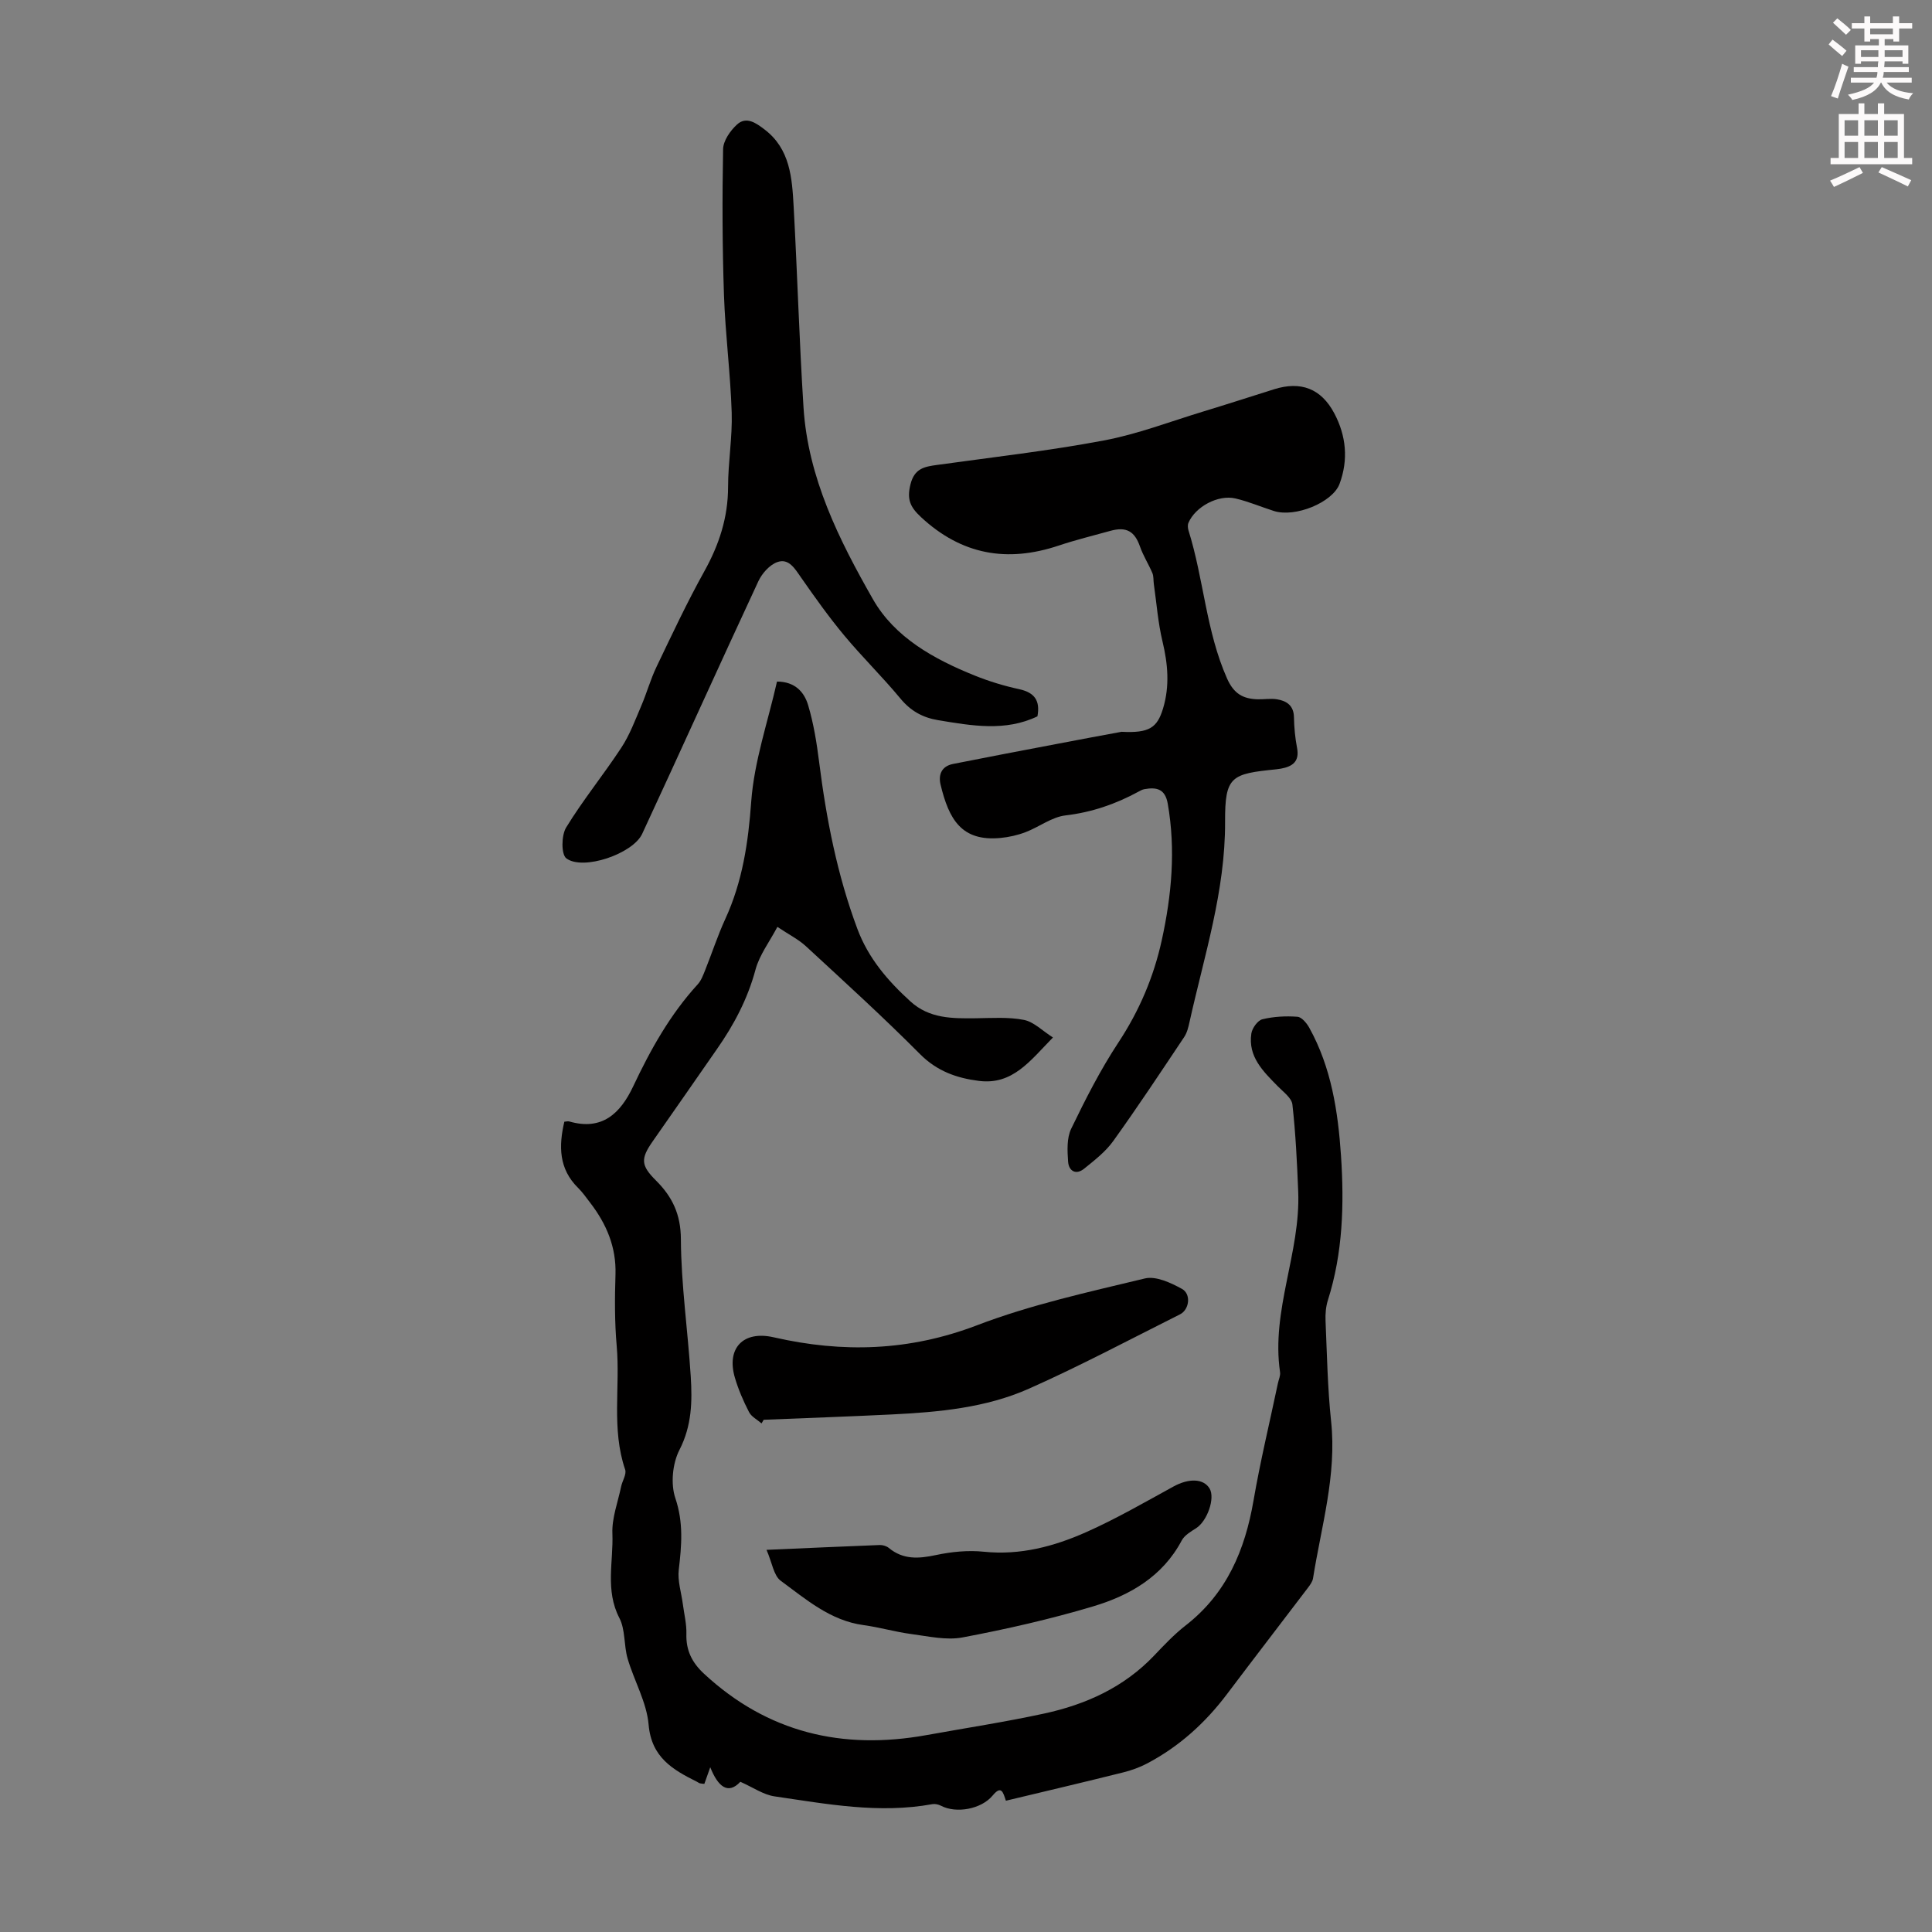
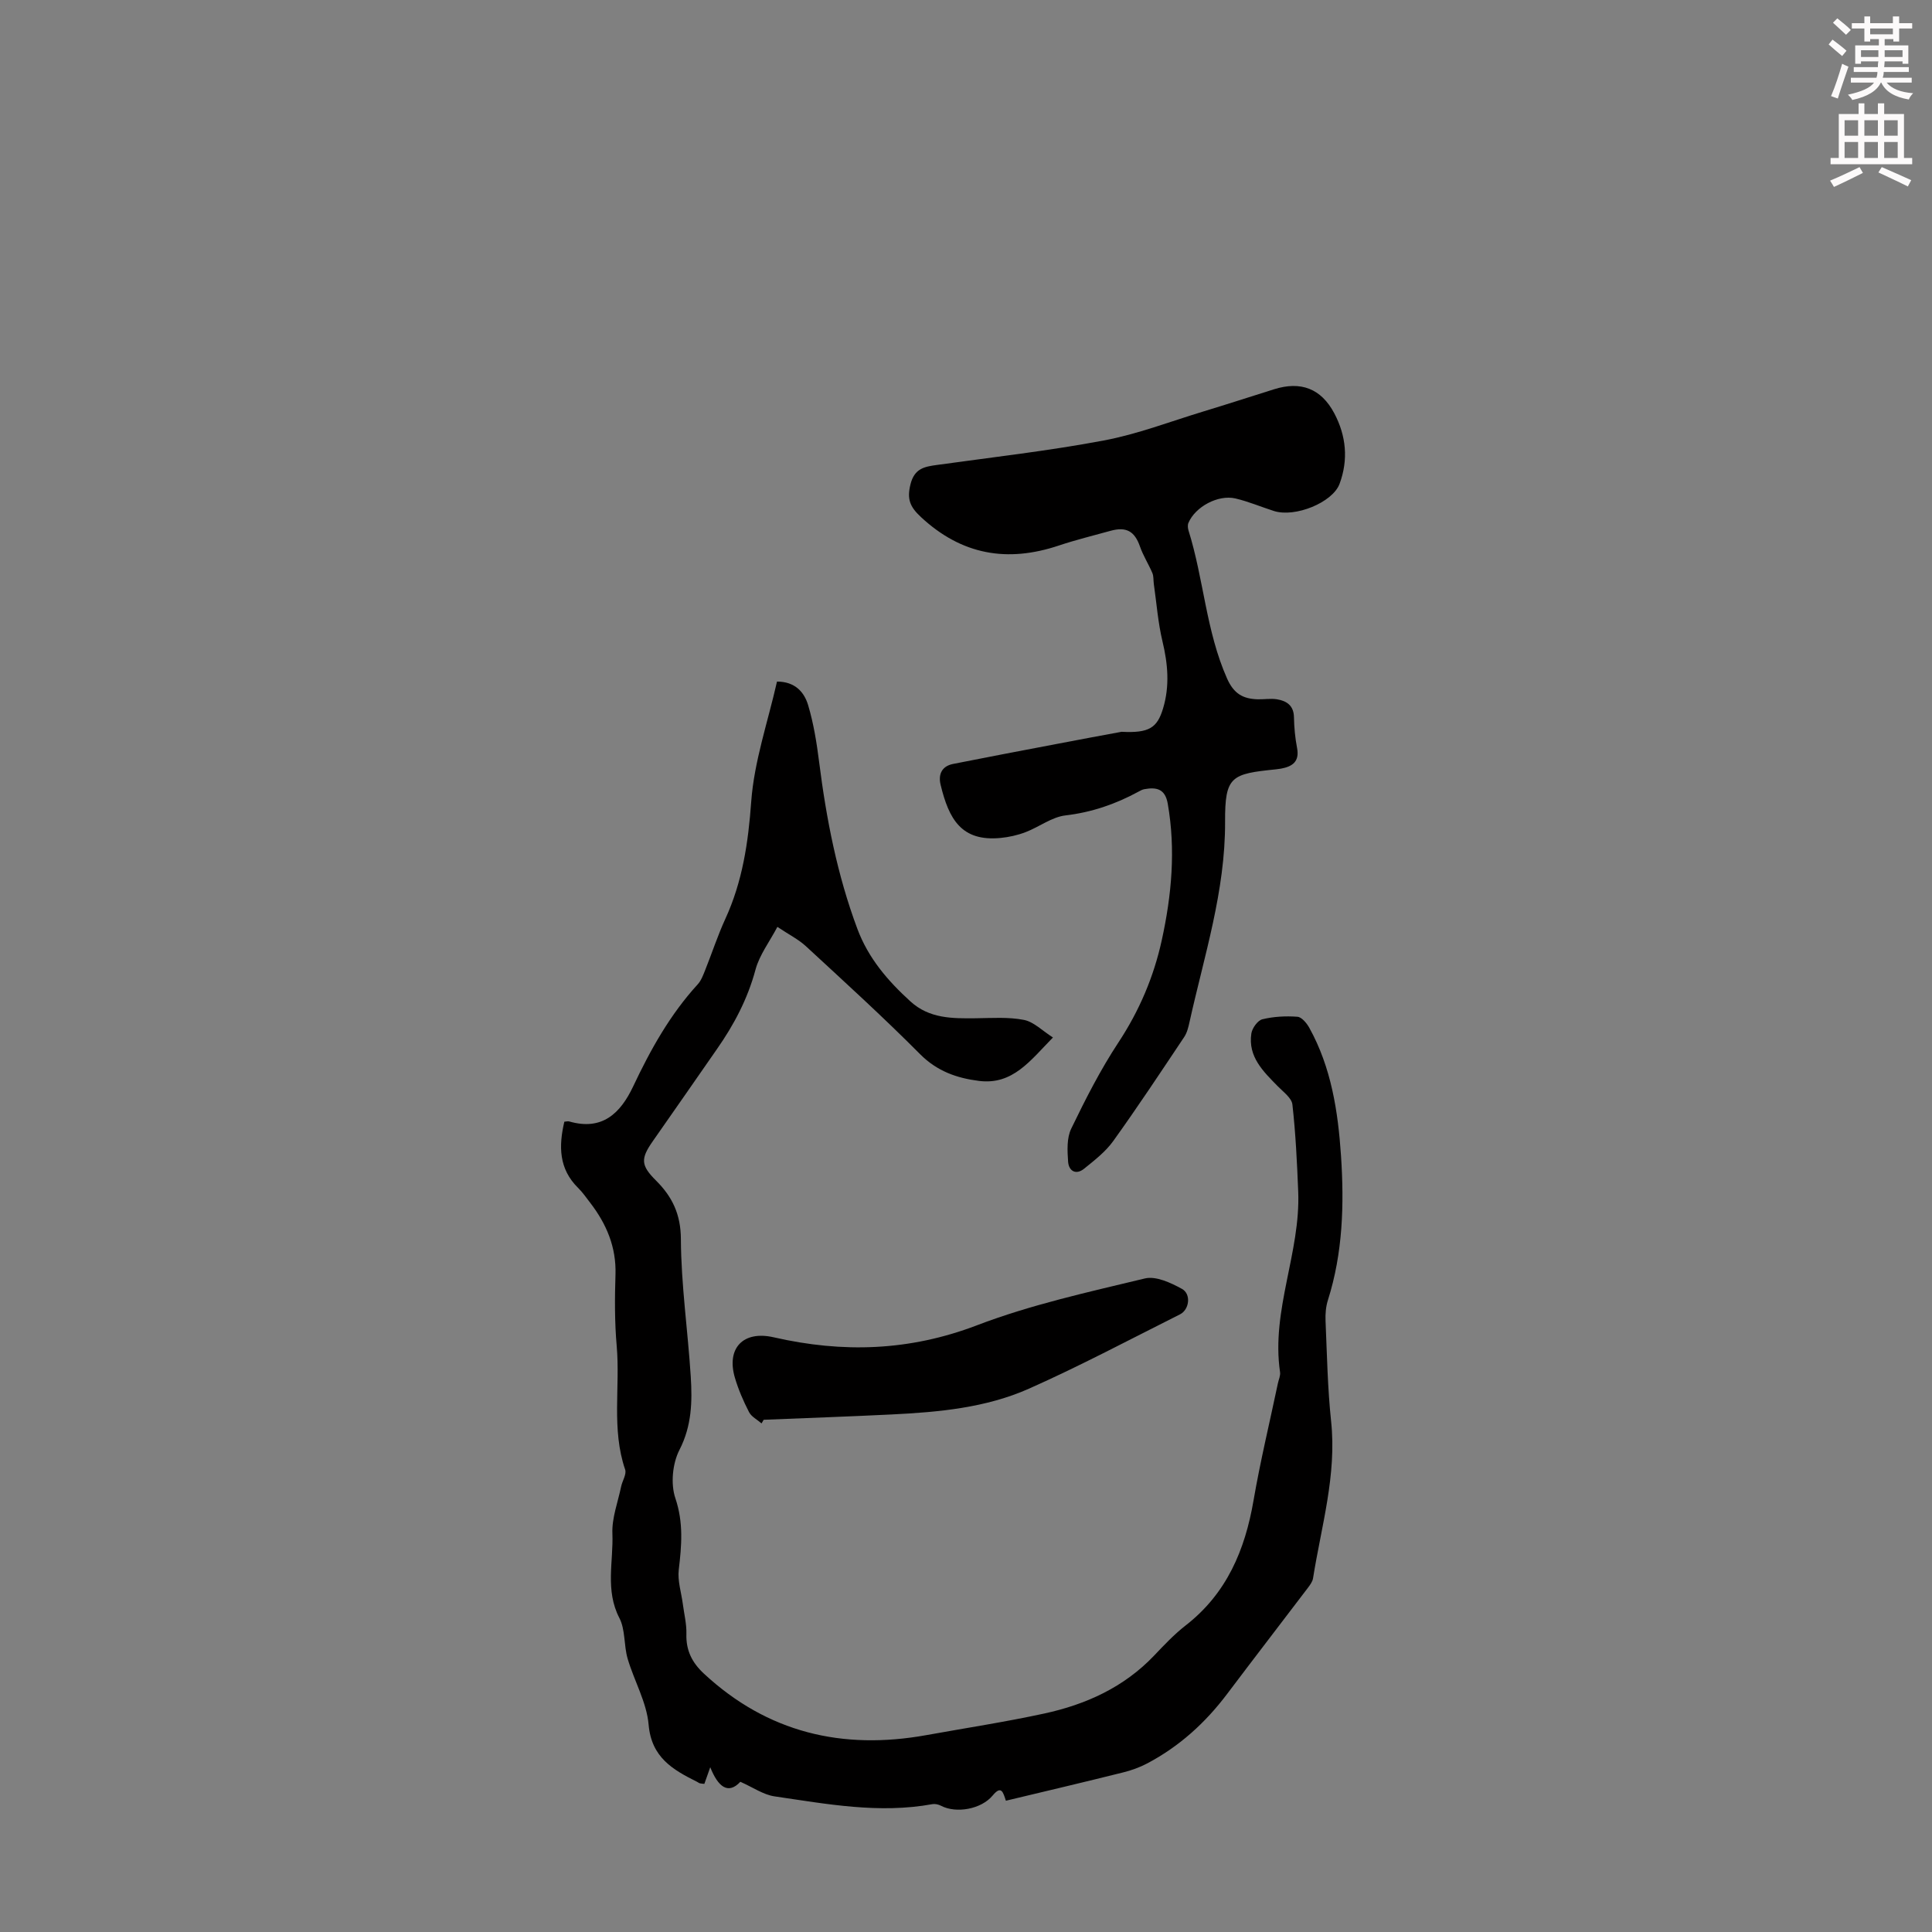
<svg xmlns="http://www.w3.org/2000/svg" enable-background="new 0 0 400 400" viewBox="0 0 400 400">
  <rect x="0" y="0" width="400" height="400" fill="#808080" stroke="none" />
  <path d="m378.6 9.2.8-1c.9.7 1.9 1.4 2.9 2.3l-.9 1.1c-1.1-.9-2-1.7-2.8-2.4zm.5 10.7c.9-2.1 1.6-4.3 2.3-6.7.4.2.8.4 1.3.6-.7 2.1-1.5 4.3-2.2 6.6zm.4-15.2.9-.9c1 .8 2 1.6 2.8 2.4l-1 1c-1-.9-1.9-1.8-2.7-2.5zm12.5-1.3h1.2v1.4h2.7v1.1h-2.7v2.7h-1.2v-.5h-1.8v1.3h4.9v3.8h-1.2v-.5h-3.7c0 .4-.1.9-.1 1.2h5.1v1h-5.2c0 .5-.1.9-.2 1.2h6v1h-5.2c1.1 1.3 2.9 2 5.5 2.2-.4.4-.7.8-.9 1.3-2.9-.5-4.8-1.6-5.7-3.5h-.1c-.8 1.7-2.7 2.9-5.9 3.6-.2-.4-.6-.8-.9-1.1 2.8-.6 4.6-1.4 5.4-2.5h-4.8v-1h5.3c.1-.3.2-.7.2-1.2h-4.9v-1h5c0-.4 0-.8.1-1.2h-3.6v.5h-1.2v-3.8h4.9v-1.3h-1.8v.5h-1.2v-2.7h-2.6v-1.1h2.6v-1.4h1.2v1.4h4.7v-1.4zm-6.7 8.4h3.6c0-.4 0-.9 0-1.4h-3.6zm1.9-4.7h4.7v-1.2h-4.7zm6.7 3.3h-3.7v1.4h3.7z" fill="#fcfafa" />
  <path d="m384.7 21.4h1.3v2.2h2.8v-2.2h1.3v2.2h4.1v9.1h1.7v1.3h-16.9v-1.3h1.7v-9.1h4.1v-2.2zm.3 13.2.7 1.2c-1.8.9-3.8 1.9-6 2.9-.2-.4-.5-.8-.8-1.3 2.4-1 4.4-2 6.1-2.8zm-3.1-6.5h2.8v-3.2h-2.8zm0 4.6h2.8v-3.3h-2.8zm4.1-4.6h2.8v-3.2h-2.8zm0 4.6h2.8v-3.3h-2.8zm3.6 1.9c2.1.9 4.1 1.8 6.1 2.7l-.7 1.3c-2.2-1.1-4.2-2-6.1-2.9zm3.3-9.7h-2.8v3.2h2.8zm-2.8 7.8h2.8v-3.3h-2.8z" fill="#fcfafa" />
  <g fill="#010000">
    <path d="m208.26 372.82c-.57-1.69-.91-3.29-2.73-1.09-2.36 2.86-7.57 3.78-10.71 2.13-.52-.27-1.22-.43-1.78-.33-11.02 2.02-21.85-.03-32.67-1.61-2.33-.34-4.48-1.87-7.09-3.02-2.53 2.71-4.61 1.06-6.23-3.01-.63 1.77-.91 2.56-1.22 3.44-.3-.03-.61-.04-.91-.11-.21-.05-.39-.21-.59-.31-5.02-2.5-9.45-5.03-10.04-11.83-.4-4.65-3-9.08-4.35-13.69-.8-2.75-.44-5.97-1.71-8.41-2.97-5.73-1.21-11.67-1.44-17.48-.13-3.22 1.14-6.49 1.81-9.73.25-1.19 1.16-2.55.83-3.51-2.87-8.4-1-17.09-1.75-25.61-.43-4.89-.41-9.85-.25-14.76.18-5.69-1.86-10.47-5.22-14.85-.82-1.06-1.59-2.19-2.54-3.12-3.99-3.94-4.01-8.64-2.83-13.68.4-.03.75-.14 1.03-.05 6.81 1.96 10.58-1.69 13.21-7.24 3.59-7.61 7.65-14.9 13.38-21.16.72-.79 1.13-1.92 1.54-2.94 1.41-3.53 2.59-7.16 4.17-10.6 3.55-7.73 4.75-15.78 5.36-24.27.61-8.36 3.46-16.55 5.34-24.87 3.77.01 5.65 2.22 6.44 4.87 1.14 3.81 1.78 7.81 2.28 11.77 1.49 11.79 3.74 23.38 7.92 34.56 2.26 6.06 6.28 10.74 10.97 15.01 3.94 3.6 8.7 3.55 13.55 3.5 3.33-.04 6.74-.29 9.96.34 2.05.4 3.82 2.25 6.01 3.64-4.71 4.81-8.33 9.87-15.31 8.99-4.6-.58-8.67-2-12.19-5.53-7.64-7.69-15.67-14.99-23.64-22.35-1.54-1.42-3.49-2.39-5.91-4.01-1.61 3.06-3.7 5.78-4.53 8.85-1.63 6.07-4.46 11.42-8.01 16.49-4.41 6.32-8.79 12.68-13.22 18.98-2.61 3.71-2.52 5.06.65 8.22 3.35 3.34 5.11 6.97 5.13 12.12.05 9.47 1.44 18.93 2.04 28.4.33 5.19.23 10.23-2.34 15.23-1.44 2.81-1.85 7.05-.84 10.01 1.71 5.07 1.29 9.8.7 14.81-.27 2.29.53 4.71.84 7.07.27 2.07.8 4.16.74 6.22-.1 3.41 1.17 5.93 3.65 8.23 13.17 12.21 28.65 15.84 46.03 12.71 8.14-1.47 16.32-2.72 24.4-4.47 8.63-1.87 16.5-5.43 22.75-11.99 2.08-2.19 4.18-4.42 6.55-6.26 8.48-6.6 12.27-15.58 14.04-25.86 1.4-8.14 3.35-16.19 5.05-24.28.16-.76.55-1.56.44-2.29-1.88-12.79 4.27-24.77 3.76-37.4-.24-6.01-.53-12.03-1.2-18-.15-1.37-1.89-2.62-3.04-3.8-3-3.07-6.19-6.1-5.46-10.92.17-1.11 1.31-2.7 2.28-2.94 2.33-.57 4.85-.7 7.26-.52.88.06 1.93 1.33 2.46 2.29 4.55 8.22 5.94 17.28 6.56 26.47.67 10.1.39 20.13-2.71 29.91-.43 1.35-.55 2.86-.49 4.29.3 6.93.42 13.89 1.15 20.78 1.19 11.16-2.03 21.74-3.74 32.52-.11.71-.64 1.41-1.1 2.02-5.55 7.31-11.15 14.57-16.67 21.9-4.51 5.99-9.93 10.91-16.57 14.41-1.56.82-3.27 1.44-4.98 1.86-7.95 1.99-16 3.88-24.27 5.86z" />
    <path d="m232.21 151.51c5.73.3 7.38-.83 8.59-4.84 1.4-4.64 1-9.21-.12-13.88-.93-3.87-1.22-7.9-1.79-11.86-.11-.76-.02-1.6-.3-2.28-.79-1.86-1.91-3.6-2.57-5.5-1.1-3.15-2.81-4.17-6.14-3.24-3.55.99-7.15 1.86-10.64 3.03-10.7 3.59-20.14 1.95-28.57-5.89-2.29-2.13-2.92-3.71-2.17-6.76.82-3.32 2.89-3.67 5.5-4.03 11.52-1.6 23.09-2.91 34.51-5.06 6.99-1.31 13.73-3.91 20.57-5.99 4.92-1.49 9.8-3.08 14.71-4.62 5.51-1.73 9.74-.17 12.47 5 2.45 4.64 2.94 9.58 1.08 14.59-1.43 3.84-9.18 7.03-13.61 5.61-2.66-.85-5.25-1.96-7.95-2.59-3.6-.84-8.32 1.73-9.73 5.06-.19.45-.13 1.09.02 1.58 3.16 10.07 3.62 20.82 7.98 30.64 1.41 3.17 3.31 4.2 6.31 4.3 1.34.04 2.71-.21 4.01 0 2.02.33 3.49 1.29 3.53 3.72.04 2.12.24 4.26.64 6.34.55 2.84-.95 3.86-3.34 4.3-.33.06-.66.1-1 .14-9.3.94-10.6 1.41-10.56 10.86.06 14.37-4.33 27.75-7.36 41.45-.24 1.08-.51 2.23-1.11 3.12-4.83 7.23-9.63 14.49-14.7 21.55-1.59 2.21-3.87 3.97-6.02 5.71-1.72 1.39-3.18.43-3.31-1.45-.16-2.28-.3-4.9.65-6.85 2.95-6.11 6.05-12.2 9.78-17.86 4.32-6.56 7.29-13.54 8.96-21.14 2.05-9.35 2.91-18.74 1.24-28.28-.54-3.09-2.34-3.45-4.84-3-.43.08-.84.3-1.23.52-4.73 2.57-9.65 4.27-15.09 4.91-2.85.33-5.47 2.4-8.28 3.47-1.65.63-3.43 1.03-5.19 1.2-8.08.77-10.68-3.87-12.4-11.02-.51-2.12.23-3.83 2.56-4.3 7.09-1.41 14.2-2.76 21.31-4.11 5-.97 10.04-1.89 13.6-2.55z" />
-     <path d="m214.79 148.31c-6.64 3.19-13.57 1.95-20.53.8-3.25-.54-5.72-1.92-7.85-4.5-3.71-4.48-7.89-8.56-11.61-13.03-3.2-3.84-6.11-7.94-8.97-12.04-1.27-1.82-2.52-4-4.88-3.17-1.6.56-3.17 2.33-3.93 3.95-8.1 17.4-15.98 34.9-24.06 52.31-1.92 4.15-12.27 7.68-15.71 5.08-1.08-.82-1.03-4.76-.04-6.38 3.49-5.71 7.76-10.94 11.44-16.55 1.74-2.65 2.86-5.71 4.12-8.65 1.14-2.66 1.91-5.48 3.16-8.08 3.18-6.65 6.32-13.34 9.9-19.78 3.05-5.49 4.9-11.11 4.91-17.45 0-5.14.91-10.29.75-15.41-.26-8.11-1.32-16.2-1.6-24.32-.34-10.06-.37-20.13-.18-30.2.03-1.75 1.48-3.83 2.88-5.11 1.94-1.78 3.98-.28 5.68 1.01 5.36 4.06 5.72 10.11 6.05 16.03.76 13.84 1.16 27.71 2.04 41.55.93 14.56 7.35 27.38 14.37 39.69 4.53 7.94 12.65 12.41 21.06 15.8 2.99 1.21 6.13 2.16 9.28 2.84 3.13.7 4.32 2.36 3.72 5.61z" />
-     <path d="m158.7 320.88c8.71-.38 16.08-.72 23.44-1 .62-.02 1.39.21 1.86.59 2.99 2.48 6.2 2.25 9.77 1.49 3.23-.69 6.67-1.03 9.94-.69 7.53.77 14.51-1.1 21.16-4.05 6.21-2.76 12.13-6.19 18.1-9.46 3.15-1.72 6.19-1.68 7.46.42 1.2 1.99-.49 6.76-2.79 8.22-1.1.7-2.4 1.46-2.97 2.53-3.97 7.48-10.75 11.38-18.34 13.65-8.87 2.65-17.94 4.71-27.04 6.43-3.38.64-7.1-.24-10.63-.7-3.32-.44-6.56-1.4-9.88-1.85-6.88-.93-11.9-5.34-17.14-9.18-1.46-1.07-1.77-3.72-2.94-6.4z" />
+     <path d="m214.79 148.31z" />
    <path d="m157.67 294.7c-.88-.77-2.09-1.37-2.59-2.34-1.17-2.27-2.2-4.65-2.92-7.09-1.82-6.14 1.71-9.84 8.01-8.4 14.29 3.27 28.09 2.87 42.09-2.48 11.2-4.28 23.07-6.88 34.77-9.7 2.29-.55 5.37.89 7.68 2.16 1.95 1.07 1.53 4.3-.4 5.27-10.38 5.2-20.64 10.66-31.23 15.37-8.98 4-18.77 4.88-28.51 5.36-8.82.43-17.64.74-26.46 1.1-.14.24-.29.5-.44.75z" />
  </g>
</svg>